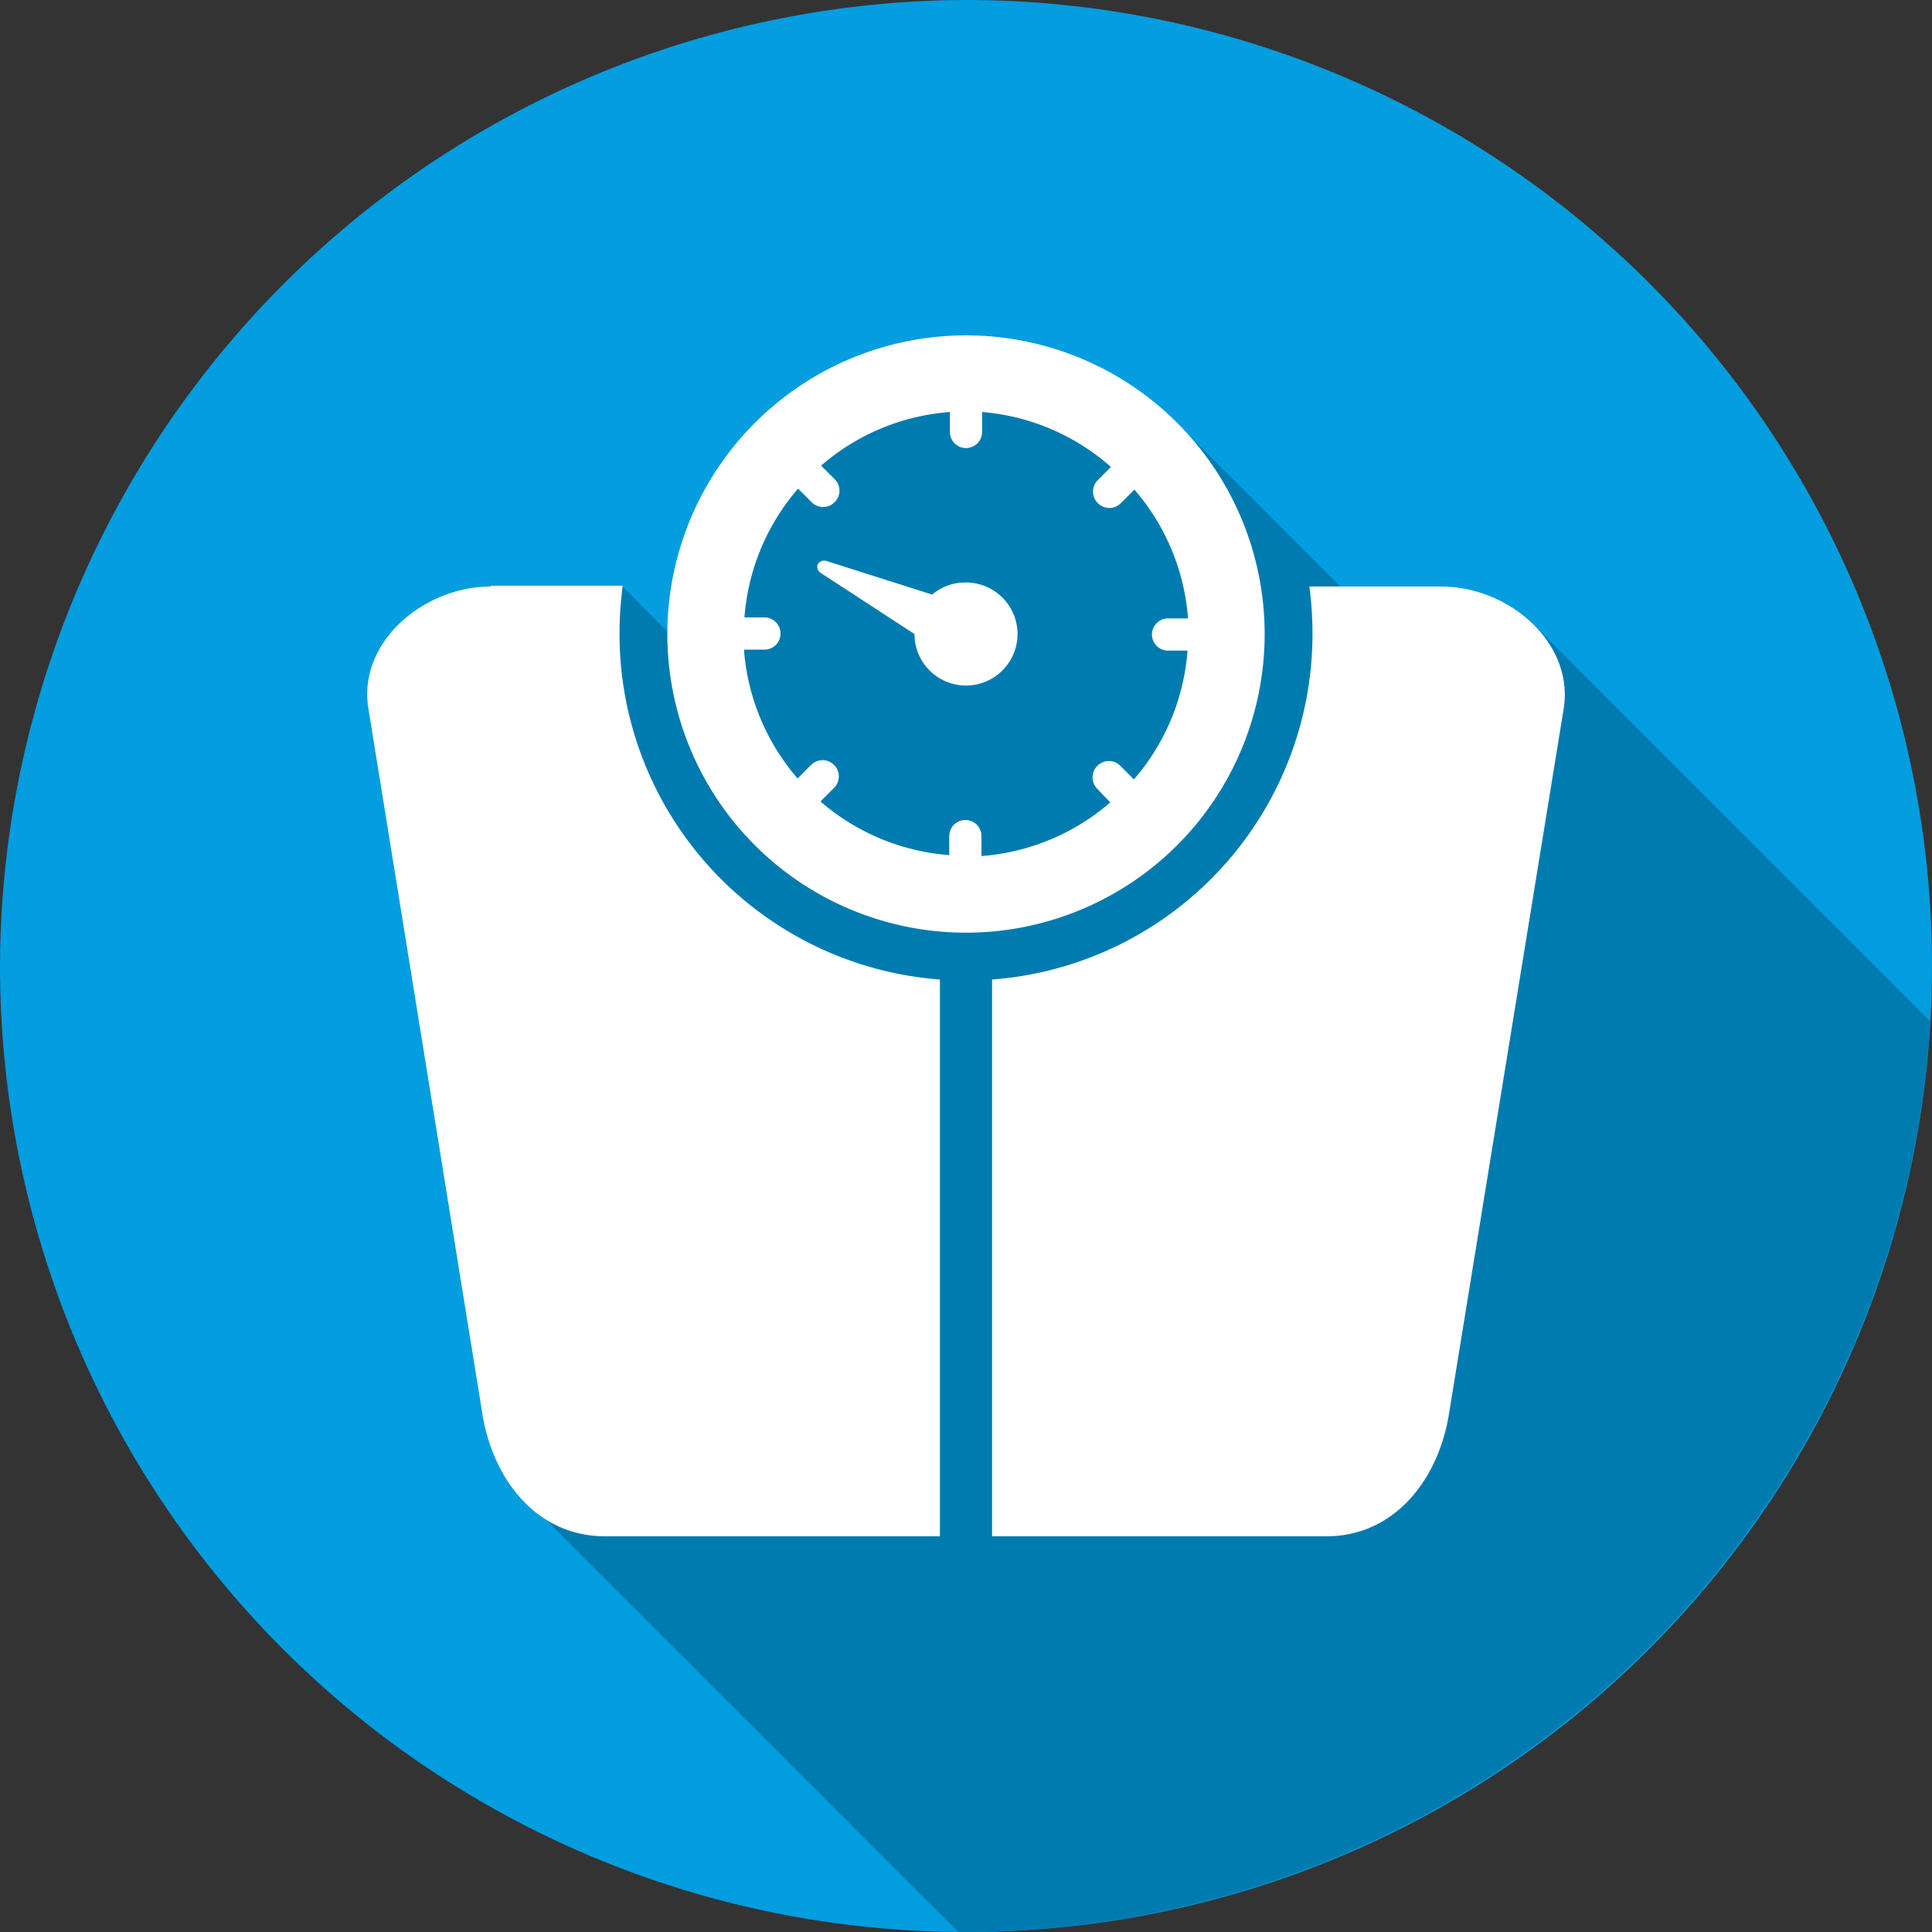
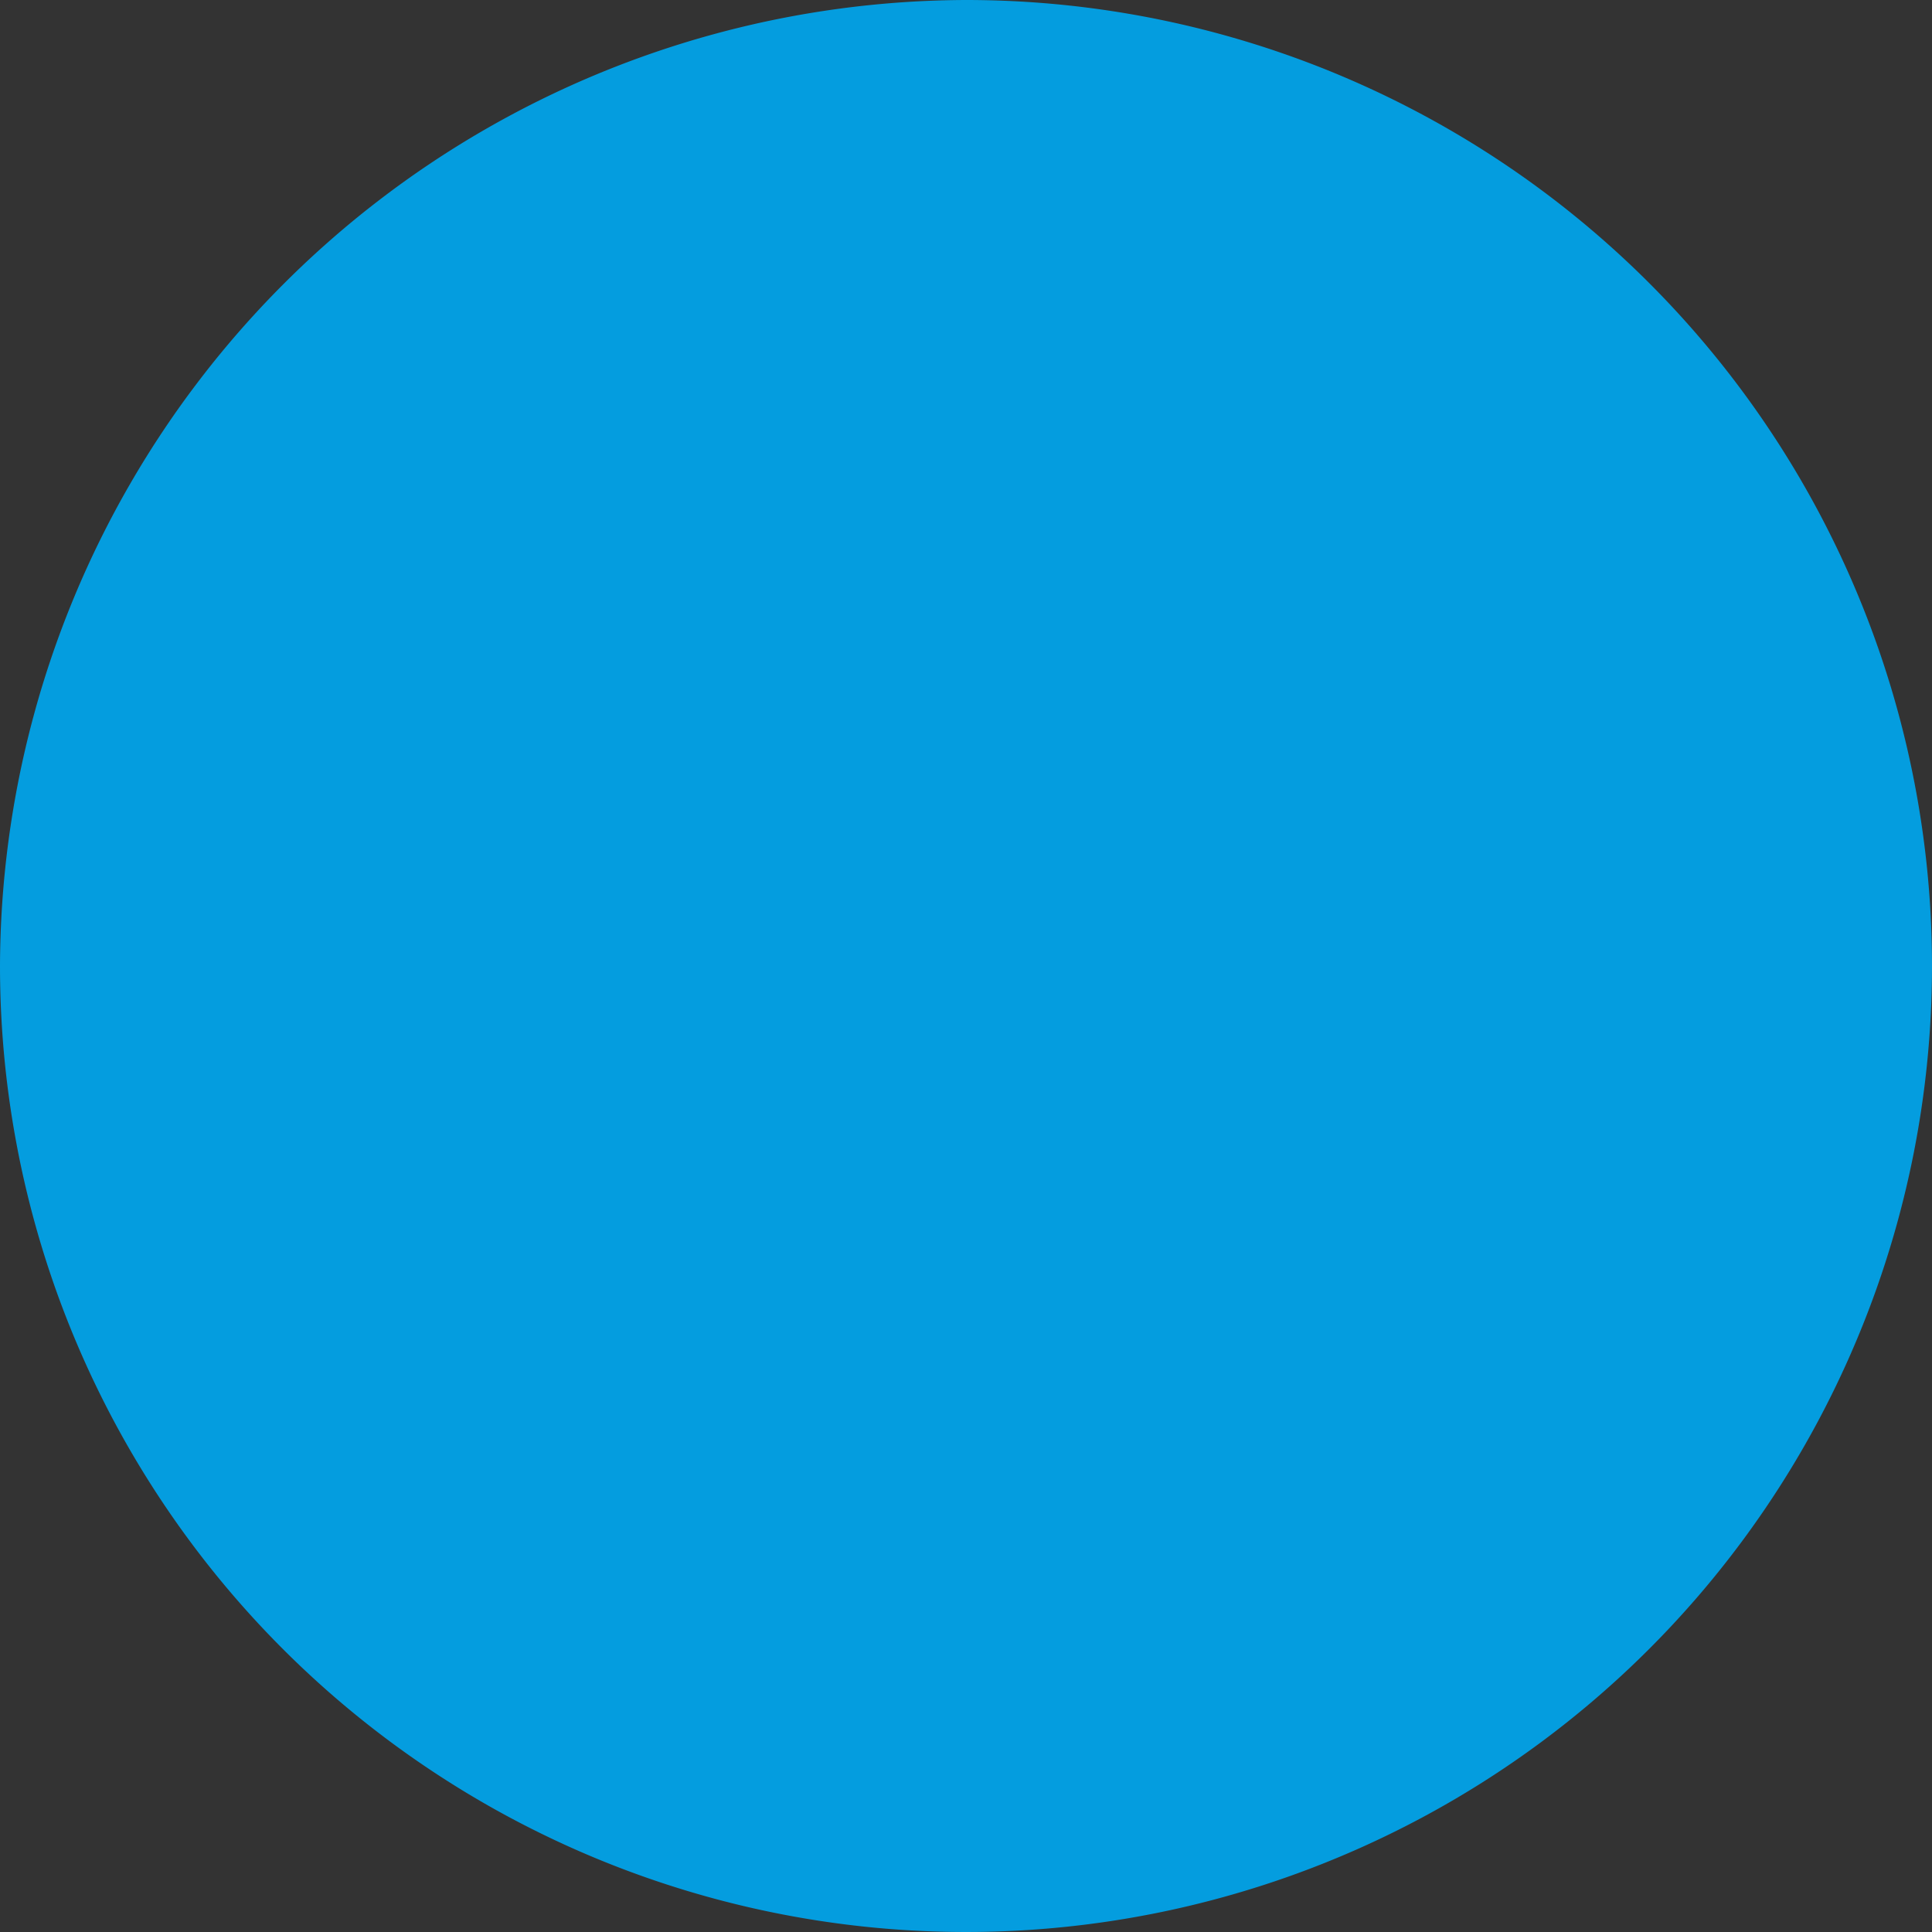
<svg xmlns="http://www.w3.org/2000/svg" viewBox="0 0 120 120">
  <rect x="0" y="0" width="120" height="120" fill="#333333" stroke="none" />
  <defs>
    <clipPath id="clip-path">
-       <path d="M60,0h0A60,60,0,1,1,0,60,60.18,60.18,0,0,1,60,0" fill="none" clip-rule="evenodd" />
-     </clipPath>
+       </clipPath>
  </defs>
  <title>storefititalia_2</title>
  <g id="Page_3" data-name="Page 3">
    <g id="Page_3-2" data-name="Page 3">
      <path d="M60,0h0A60,60,0,1,1,0,60,60.18,60.18,0,0,1,60,0" fill="#049ddf" fill-rule="evenodd" />
      <g clip-path="url(#clip-path)">
-         <path d="M33.92,94.39,44.79,79.67l2.86,2.87-.94-12.49L27.82,51.15,38.68,36.43l5.94,6L44,34.55l10.06-10,19,1.7L91.18,44.34l4.08-5.53L119.9,63.45A60.19,60.19,0,0,1,60,120h-.47Z" fill="#007bb0" fill-rule="evenodd" />
        <path d="M81.32,36.43h8.2c4.18,0,8.27,3.48,7.6,7.61L90,87.81c-.66,4.13-3.42,7.61-7.6,7.61H61.62V60.84a21.52,21.52,0,0,0,19.9-21.46,22.15,22.15,0,0,0-.2-3m-50.84,0h8.2a22.15,22.15,0,0,0-.2,3,21.52,21.52,0,0,0,19.9,21.46V95.42H37.56c-4.18,0-6.94-3.48-7.6-7.61L22.88,44C22.21,39.91,26.3,36.43,30.48,36.43ZM61,25.59v1.24a1,1,0,0,1-1,1h0a1,1,0,0,1-1-1V25.59a13.78,13.78,0,0,0-8,3.33l0,0,.84.84a1,1,0,0,1,0,1.43h0a1,1,0,0,1-1.43,0l-.84-.84,0,0a13.78,13.78,0,0,0-3.33,8h1.24a1,1,0,0,1,1,1h0a1,1,0,0,1-1,1H46.21a13.78,13.78,0,0,0,3.33,8l0,0,.84-.84a1,1,0,0,1,1.42,0h0a1,1,0,0,1,0,1.43l-.84.84,0,0a13.78,13.78,0,0,0,8,3.33V51.93a1,1,0,0,1,1-1h0a1,1,0,0,1,1,1v1.24a13.78,13.78,0,0,0,8-3.33l0,0L68.16,49a1,1,0,0,1,0-1.43h0a1,1,0,0,1,1.43,0l.84.84,0,0a13.78,13.78,0,0,0,3.33-8H72.55a1,1,0,0,1-1-1h0a1,1,0,0,1,1-1h1.24a13.78,13.78,0,0,0-3.33-8l0,0-.84.84a1,1,0,0,1-1.43,0h0a1,1,0,0,1,0-1.43L69,29l0,0A13.78,13.78,0,0,0,61,25.59ZM60,36.18a3.2,3.2,0,1,1-3.2,3.2v0L51,35.6a.45.45,0,0,1-.21-.55.46.46,0,0,1,.56-.2l6.55,2.08A3.16,3.16,0,0,1,60,36.18Zm0-15.35A18.55,18.55,0,1,1,41.45,39.38,18.56,18.56,0,0,1,60,20.83Z" fill="#fff" fill-rule="evenodd" />
      </g>
    </g>
  </g>
</svg>